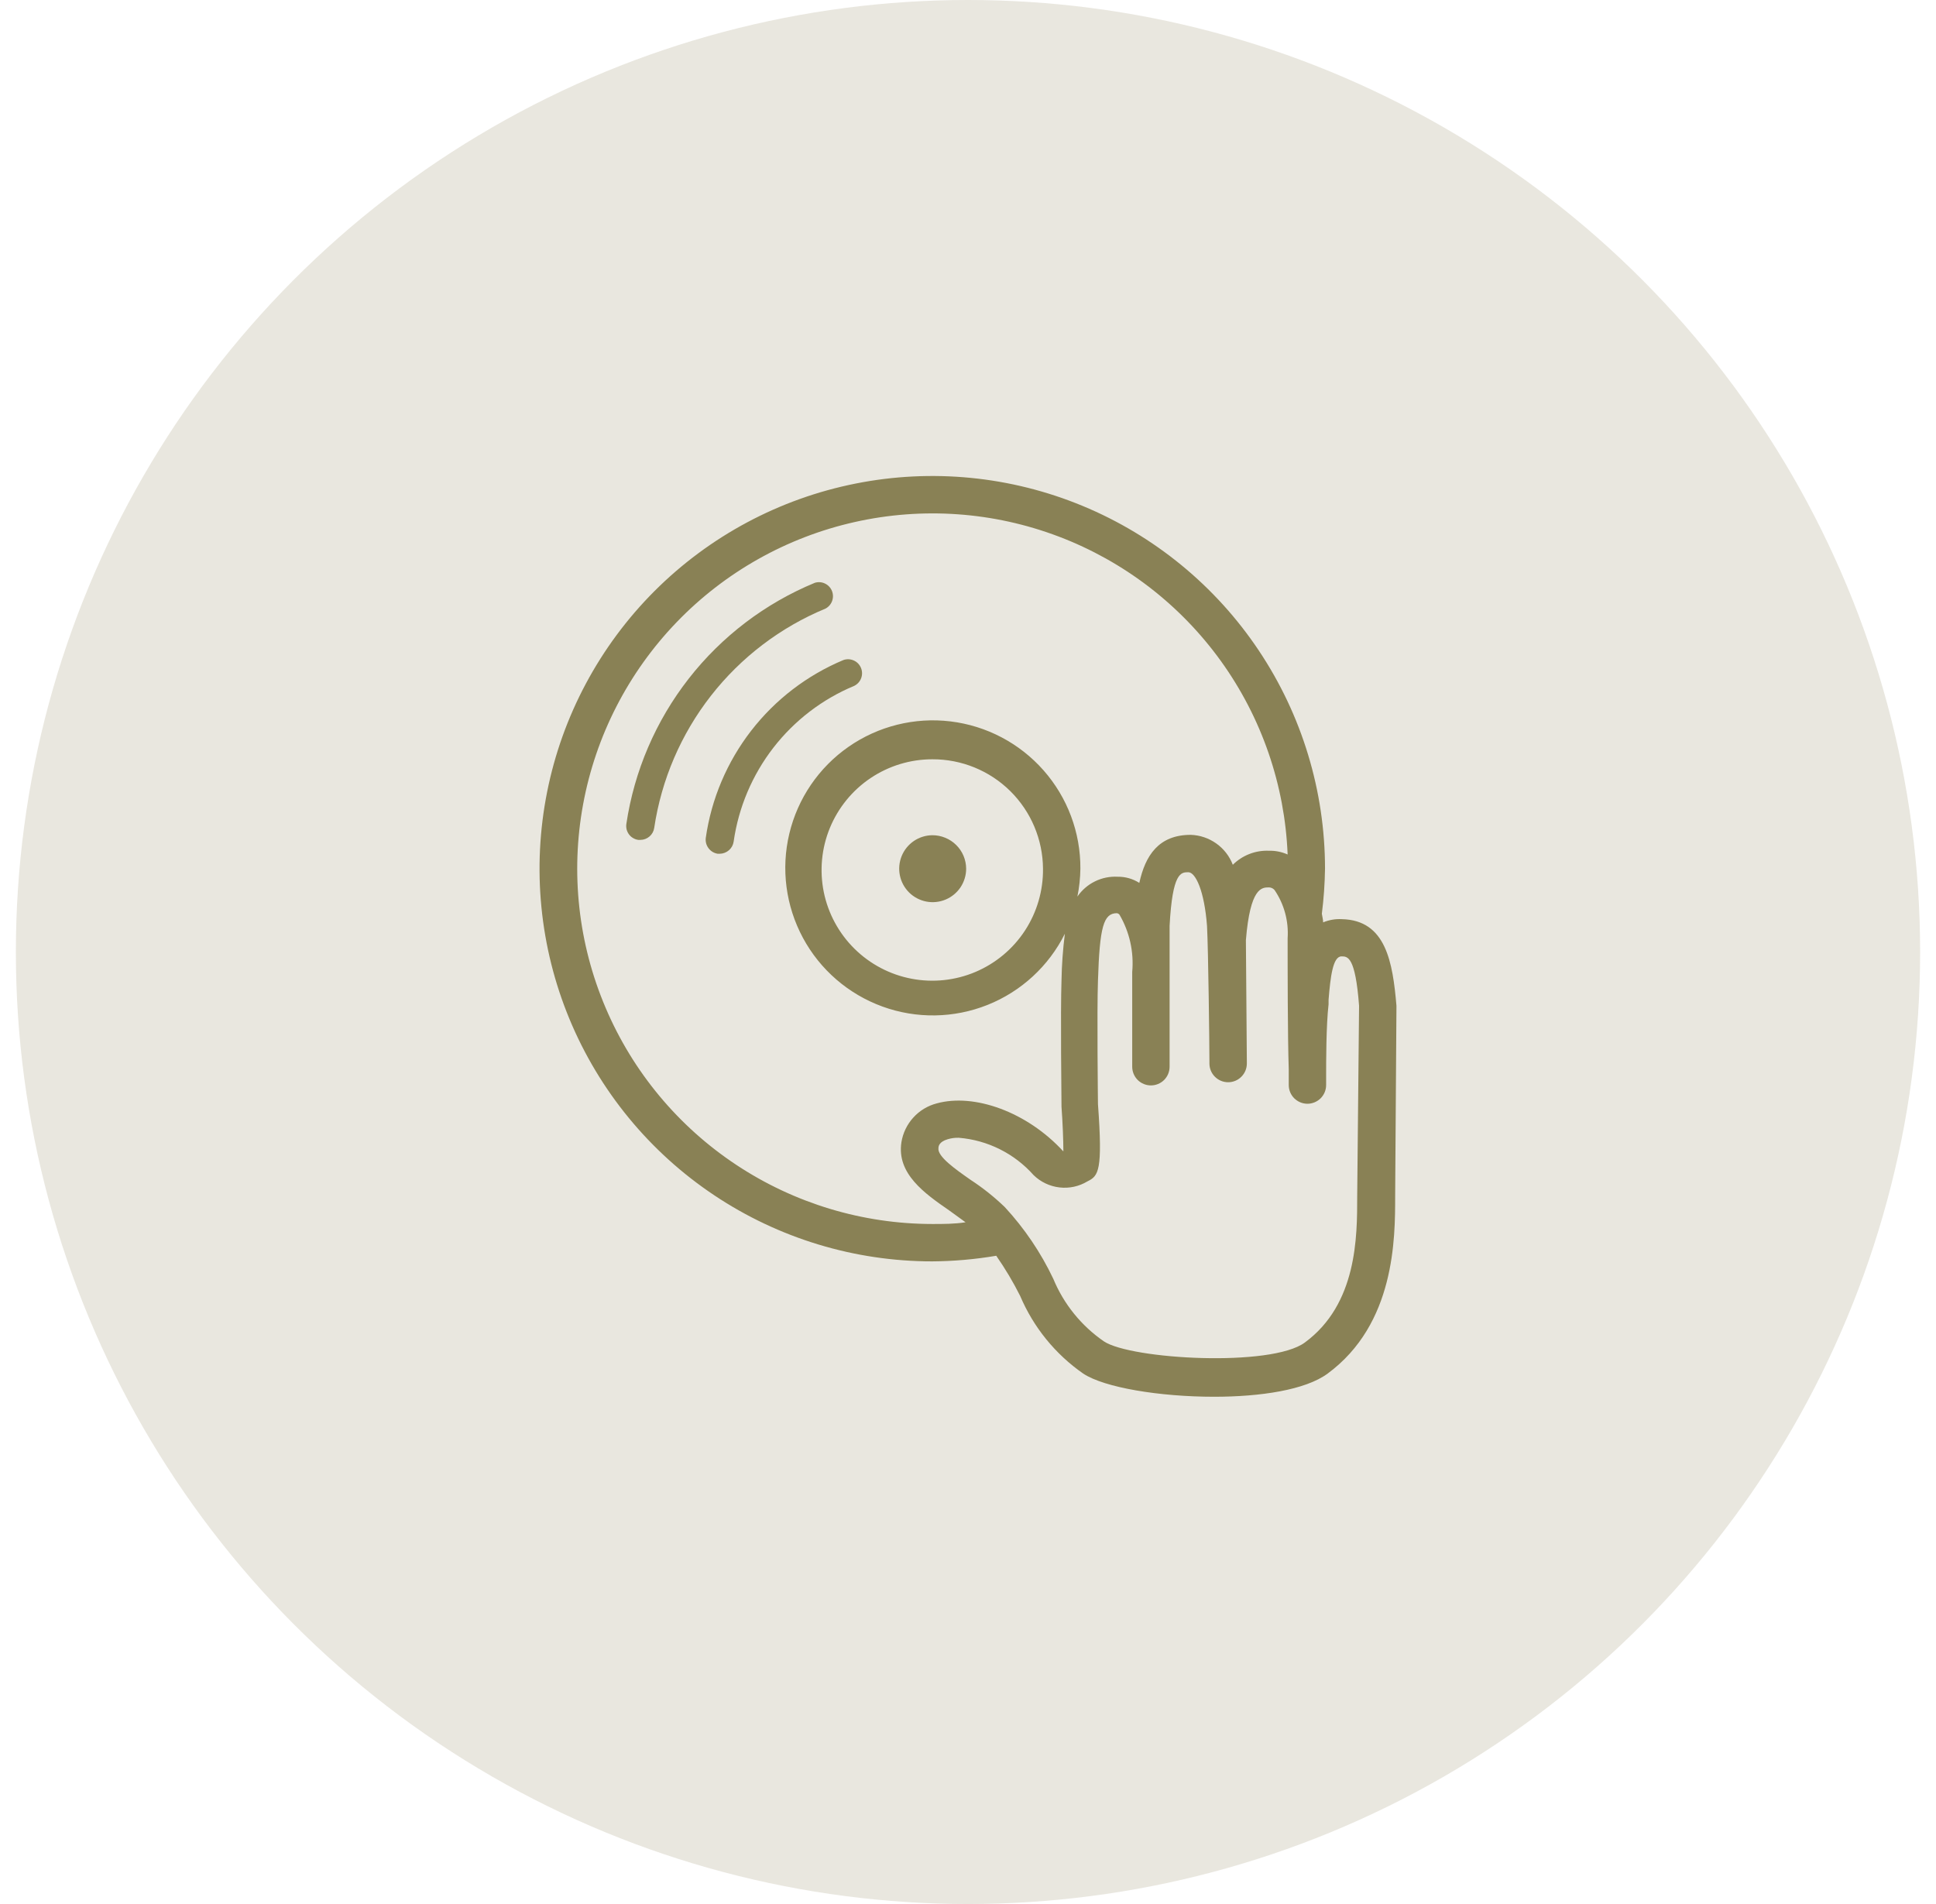
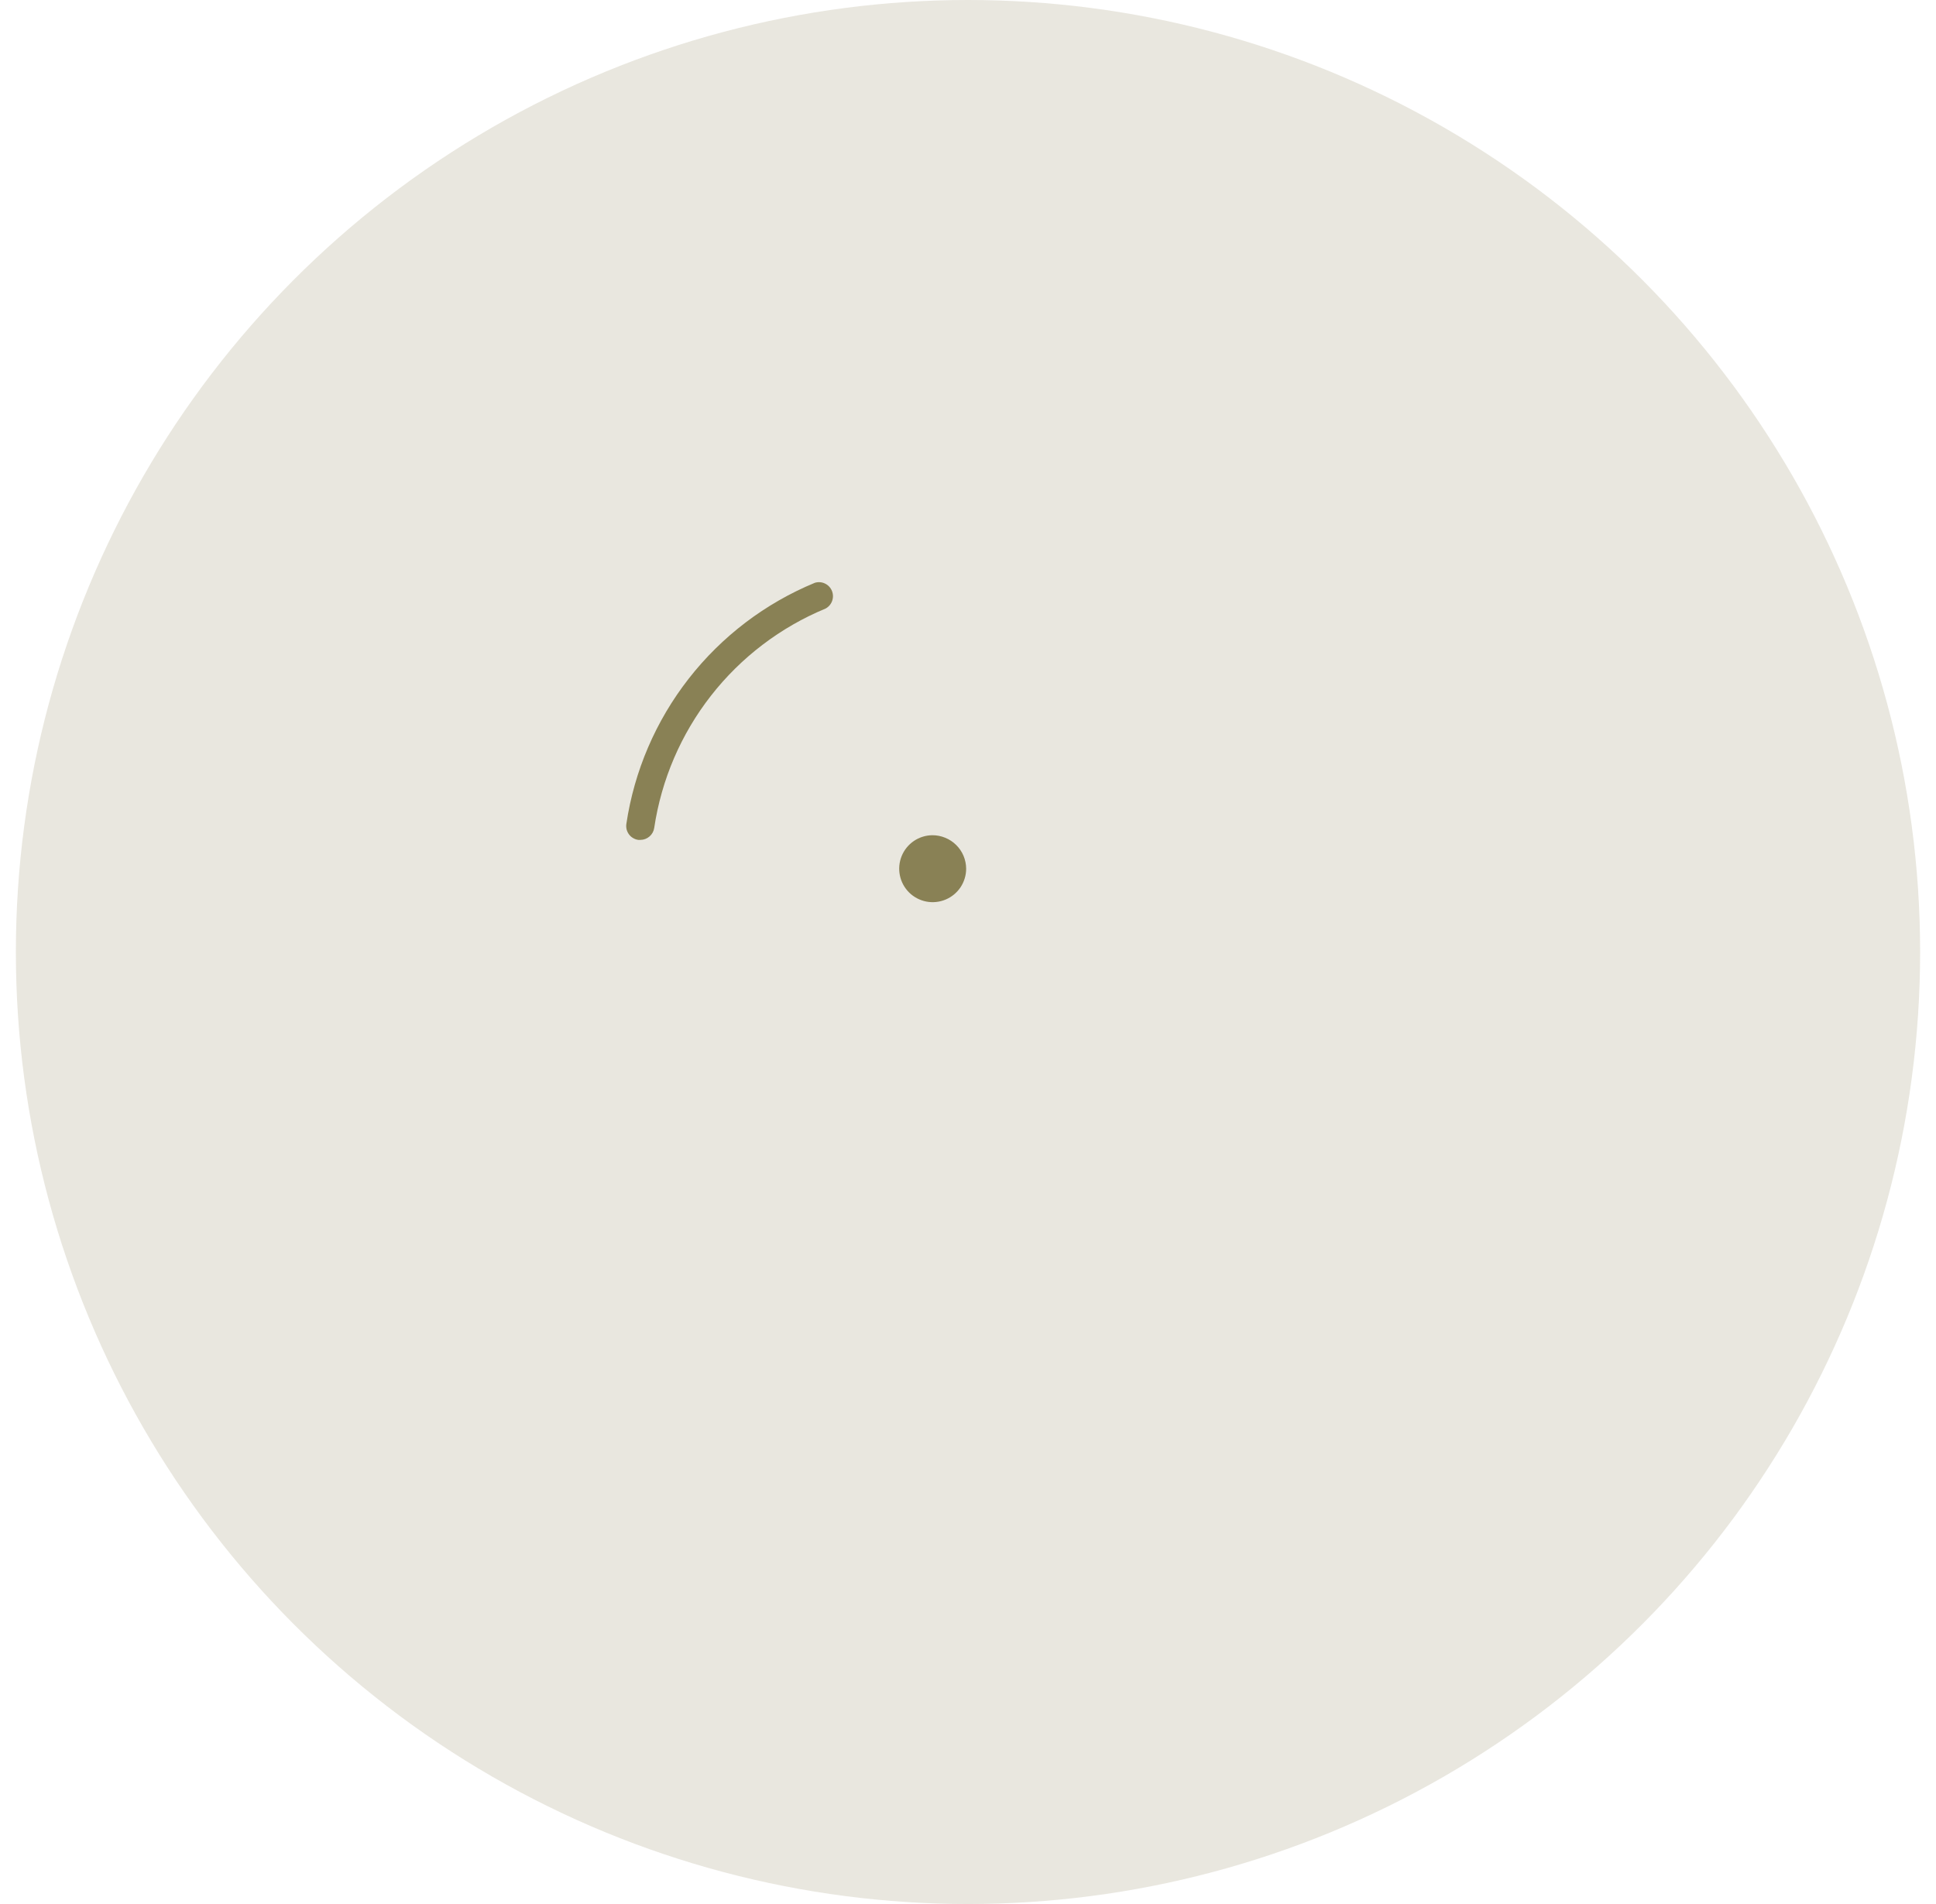
<svg xmlns="http://www.w3.org/2000/svg" width="61" height="60" viewBox="0 0 61 60" fill="none">
  <circle cx="30.5" cy="30" r="30" fill="#898155" fill-opacity="0.19" />
  <path d="M26.011 19.178C26.108 19.126 26.182 19.041 26.219 18.937C26.256 18.834 26.254 18.72 26.212 18.619C26.17 18.517 26.092 18.435 25.992 18.388C25.893 18.341 25.78 18.333 25.675 18.365C24.112 19.01 22.744 20.05 21.703 21.382C20.662 22.715 19.984 24.294 19.735 25.966C19.727 26.024 19.73 26.082 19.744 26.139C19.759 26.195 19.784 26.248 19.819 26.295C19.854 26.342 19.898 26.381 19.949 26.41C19.999 26.44 20.054 26.459 20.112 26.467H20.177C20.283 26.467 20.385 26.428 20.465 26.359C20.545 26.29 20.598 26.195 20.613 26.09C20.84 24.57 21.456 23.134 22.402 21.923C23.348 20.712 24.591 19.766 26.011 19.178Z" fill="#898155" />
-   <path d="M26.917 21.612C27.017 21.562 27.095 21.476 27.134 21.37C27.173 21.265 27.171 21.149 27.127 21.045C27.084 20.942 27.003 20.858 26.9 20.813C26.797 20.767 26.681 20.762 26.575 20.799C25.429 21.278 24.427 22.046 23.667 23.028C22.907 24.011 22.414 25.173 22.238 26.403C22.223 26.519 22.254 26.637 22.325 26.73C22.395 26.824 22.499 26.886 22.615 26.904H22.68C22.786 26.902 22.889 26.862 22.969 26.792C23.049 26.722 23.101 26.626 23.116 26.521C23.27 25.443 23.701 24.424 24.367 23.563C25.033 22.703 25.912 22.03 26.917 21.612Z" fill="#898155" />
  <path d="M29.375 26.32C29.167 26.322 28.964 26.386 28.792 26.503C28.62 26.621 28.487 26.786 28.409 26.979C28.331 27.172 28.312 27.384 28.354 27.588C28.396 27.792 28.497 27.978 28.645 28.125C28.793 28.271 28.981 28.37 29.185 28.41C29.39 28.45 29.601 28.428 29.793 28.348C29.985 28.268 30.149 28.133 30.265 27.96C30.38 27.786 30.442 27.583 30.442 27.375C30.441 27.236 30.413 27.098 30.359 26.969C30.305 26.841 30.226 26.724 30.127 26.627C30.028 26.529 29.91 26.451 29.781 26.399C29.652 26.346 29.514 26.319 29.375 26.32Z" fill="#898155" />
-   <path d="M42.279 28.965C42.078 28.954 41.876 28.988 41.69 29.066C41.69 28.977 41.661 28.883 41.649 28.795C41.709 28.323 41.742 27.849 41.749 27.375C41.749 24.927 41.023 22.535 39.663 20.5C38.304 18.465 36.371 16.879 34.11 15.942C31.849 15.005 29.361 14.76 26.96 15.238C24.56 15.715 22.355 16.894 20.624 18.624C18.894 20.355 17.715 22.56 17.238 24.96C16.76 27.361 17.005 29.849 17.942 32.11C18.879 34.371 20.465 36.304 22.5 37.663C24.535 39.023 26.927 39.749 29.375 39.749C30.05 39.744 30.724 39.685 31.39 39.572C31.671 39.976 31.924 40.399 32.144 40.839C32.562 41.825 33.251 42.673 34.13 43.285C34.796 43.727 36.54 44.015 38.255 44.015C39.71 44.015 41.13 43.803 41.831 43.285C43.959 41.717 43.959 39.024 43.959 37.698L44 31.694C43.882 30.321 43.67 28.995 42.279 28.965ZM29.375 38.571C27.18 38.569 25.034 37.922 23.203 36.71C21.373 35.499 19.939 33.776 19.081 31.756C18.221 29.736 17.975 27.509 18.372 25.35C18.769 23.191 19.792 21.197 21.313 19.614C22.834 18.032 24.787 16.932 26.929 16.451C29.07 15.97 31.306 16.128 33.358 16.908C35.41 17.687 37.187 19.052 38.47 20.833C39.752 22.615 40.483 24.733 40.571 26.927C40.385 26.844 40.184 26.804 39.981 26.809C39.772 26.8 39.562 26.835 39.367 26.911C39.171 26.987 38.993 27.103 38.844 27.251C38.74 26.981 38.559 26.747 38.323 26.58C38.087 26.412 37.807 26.317 37.518 26.308C36.505 26.308 36.086 26.962 35.898 27.822C35.694 27.692 35.456 27.625 35.214 27.628C34.967 27.615 34.721 27.665 34.499 27.775C34.277 27.884 34.087 28.049 33.947 28.253C34.006 27.963 34.037 27.669 34.041 27.375C34.048 26.233 33.634 25.13 32.879 24.274C32.124 23.418 31.081 22.87 29.948 22.733C28.815 22.597 27.671 22.882 26.735 23.534C25.798 24.187 25.135 25.161 24.87 26.271C24.605 27.381 24.758 28.549 25.299 29.554C25.84 30.559 26.732 31.329 27.805 31.719C28.877 32.109 30.056 32.09 31.116 31.667C32.175 31.244 33.043 30.446 33.552 29.425C33.49 29.914 33.454 30.406 33.446 30.898C33.411 31.877 33.446 34.717 33.446 34.876C33.482 35.359 33.505 35.937 33.505 36.278H33.499C32.356 35.035 30.695 34.446 29.516 34.77C29.231 34.844 28.974 34.999 28.777 35.217C28.579 35.434 28.449 35.705 28.402 35.995C28.249 36.985 29.127 37.604 29.911 38.146L30.423 38.517C30.076 38.571 29.728 38.571 29.375 38.571ZM32.863 27.375C32.871 28.066 32.673 28.745 32.295 29.324C31.917 29.903 31.375 30.356 30.738 30.627C30.102 30.897 29.399 30.972 28.72 30.842C28.04 30.712 27.415 30.383 26.923 29.897C26.431 29.411 26.094 28.789 25.956 28.112C25.819 27.434 25.885 26.73 26.148 26.09C26.411 25.451 26.858 24.903 27.432 24.518C28.007 24.133 28.683 23.927 29.375 23.927C30.294 23.923 31.178 24.283 31.832 24.929C32.486 25.576 32.857 26.455 32.863 27.375ZM42.763 37.704C42.763 38.971 42.763 41.093 41.113 42.306C40.052 43.09 35.638 42.837 34.784 42.271C34.072 41.781 33.517 41.096 33.187 40.297C32.795 39.472 32.281 38.711 31.661 38.04C31.329 37.72 30.968 37.432 30.582 37.18C30.111 36.85 29.528 36.443 29.569 36.178C29.569 36.113 29.598 35.978 29.858 35.901C29.972 35.866 30.092 35.85 30.211 35.854C31.119 35.928 31.964 36.351 32.568 37.032C32.79 37.248 33.077 37.384 33.384 37.419C33.691 37.455 34.001 37.387 34.265 37.227C34.613 37.056 34.749 36.897 34.595 34.793C34.595 34.793 34.56 31.847 34.595 30.904C34.648 29.201 34.772 28.783 35.185 28.777C35.202 28.778 35.219 28.783 35.234 28.791C35.249 28.799 35.262 28.811 35.273 28.824C35.591 29.369 35.731 29.999 35.674 30.627C35.674 30.786 35.674 31.753 35.674 32.542C35.674 33.09 35.674 33.562 35.674 33.615C35.674 33.771 35.736 33.921 35.846 34.032C35.957 34.142 36.107 34.204 36.263 34.204C36.419 34.204 36.569 34.142 36.68 34.032C36.79 33.921 36.852 33.771 36.852 33.615V29.178C36.941 27.486 37.212 27.486 37.441 27.486C37.671 27.486 37.948 28.076 38.031 29.178C38.072 29.95 38.107 32.949 38.107 33.444V33.515C38.107 33.671 38.169 33.821 38.28 33.931C38.391 34.042 38.54 34.104 38.697 34.104C38.853 34.104 39.003 34.042 39.113 33.931C39.224 33.821 39.286 33.671 39.286 33.515V33.456L39.256 29.625C39.392 27.964 39.757 27.964 39.981 27.964C40.015 27.964 40.048 27.972 40.079 27.986C40.109 28 40.136 28.021 40.158 28.046C40.462 28.492 40.607 29.028 40.571 29.567C40.571 30.456 40.571 32.678 40.606 33.691V34.192C40.606 34.349 40.668 34.498 40.778 34.609C40.889 34.719 41.039 34.782 41.195 34.782C41.351 34.782 41.501 34.719 41.612 34.609C41.722 34.498 41.784 34.349 41.784 34.192V33.927C41.784 33.45 41.784 32.318 41.861 31.647V31.505C41.92 30.78 41.996 30.138 42.268 30.138C42.462 30.138 42.704 30.138 42.822 31.694L42.763 37.704Z" fill="#898155" />
</svg>